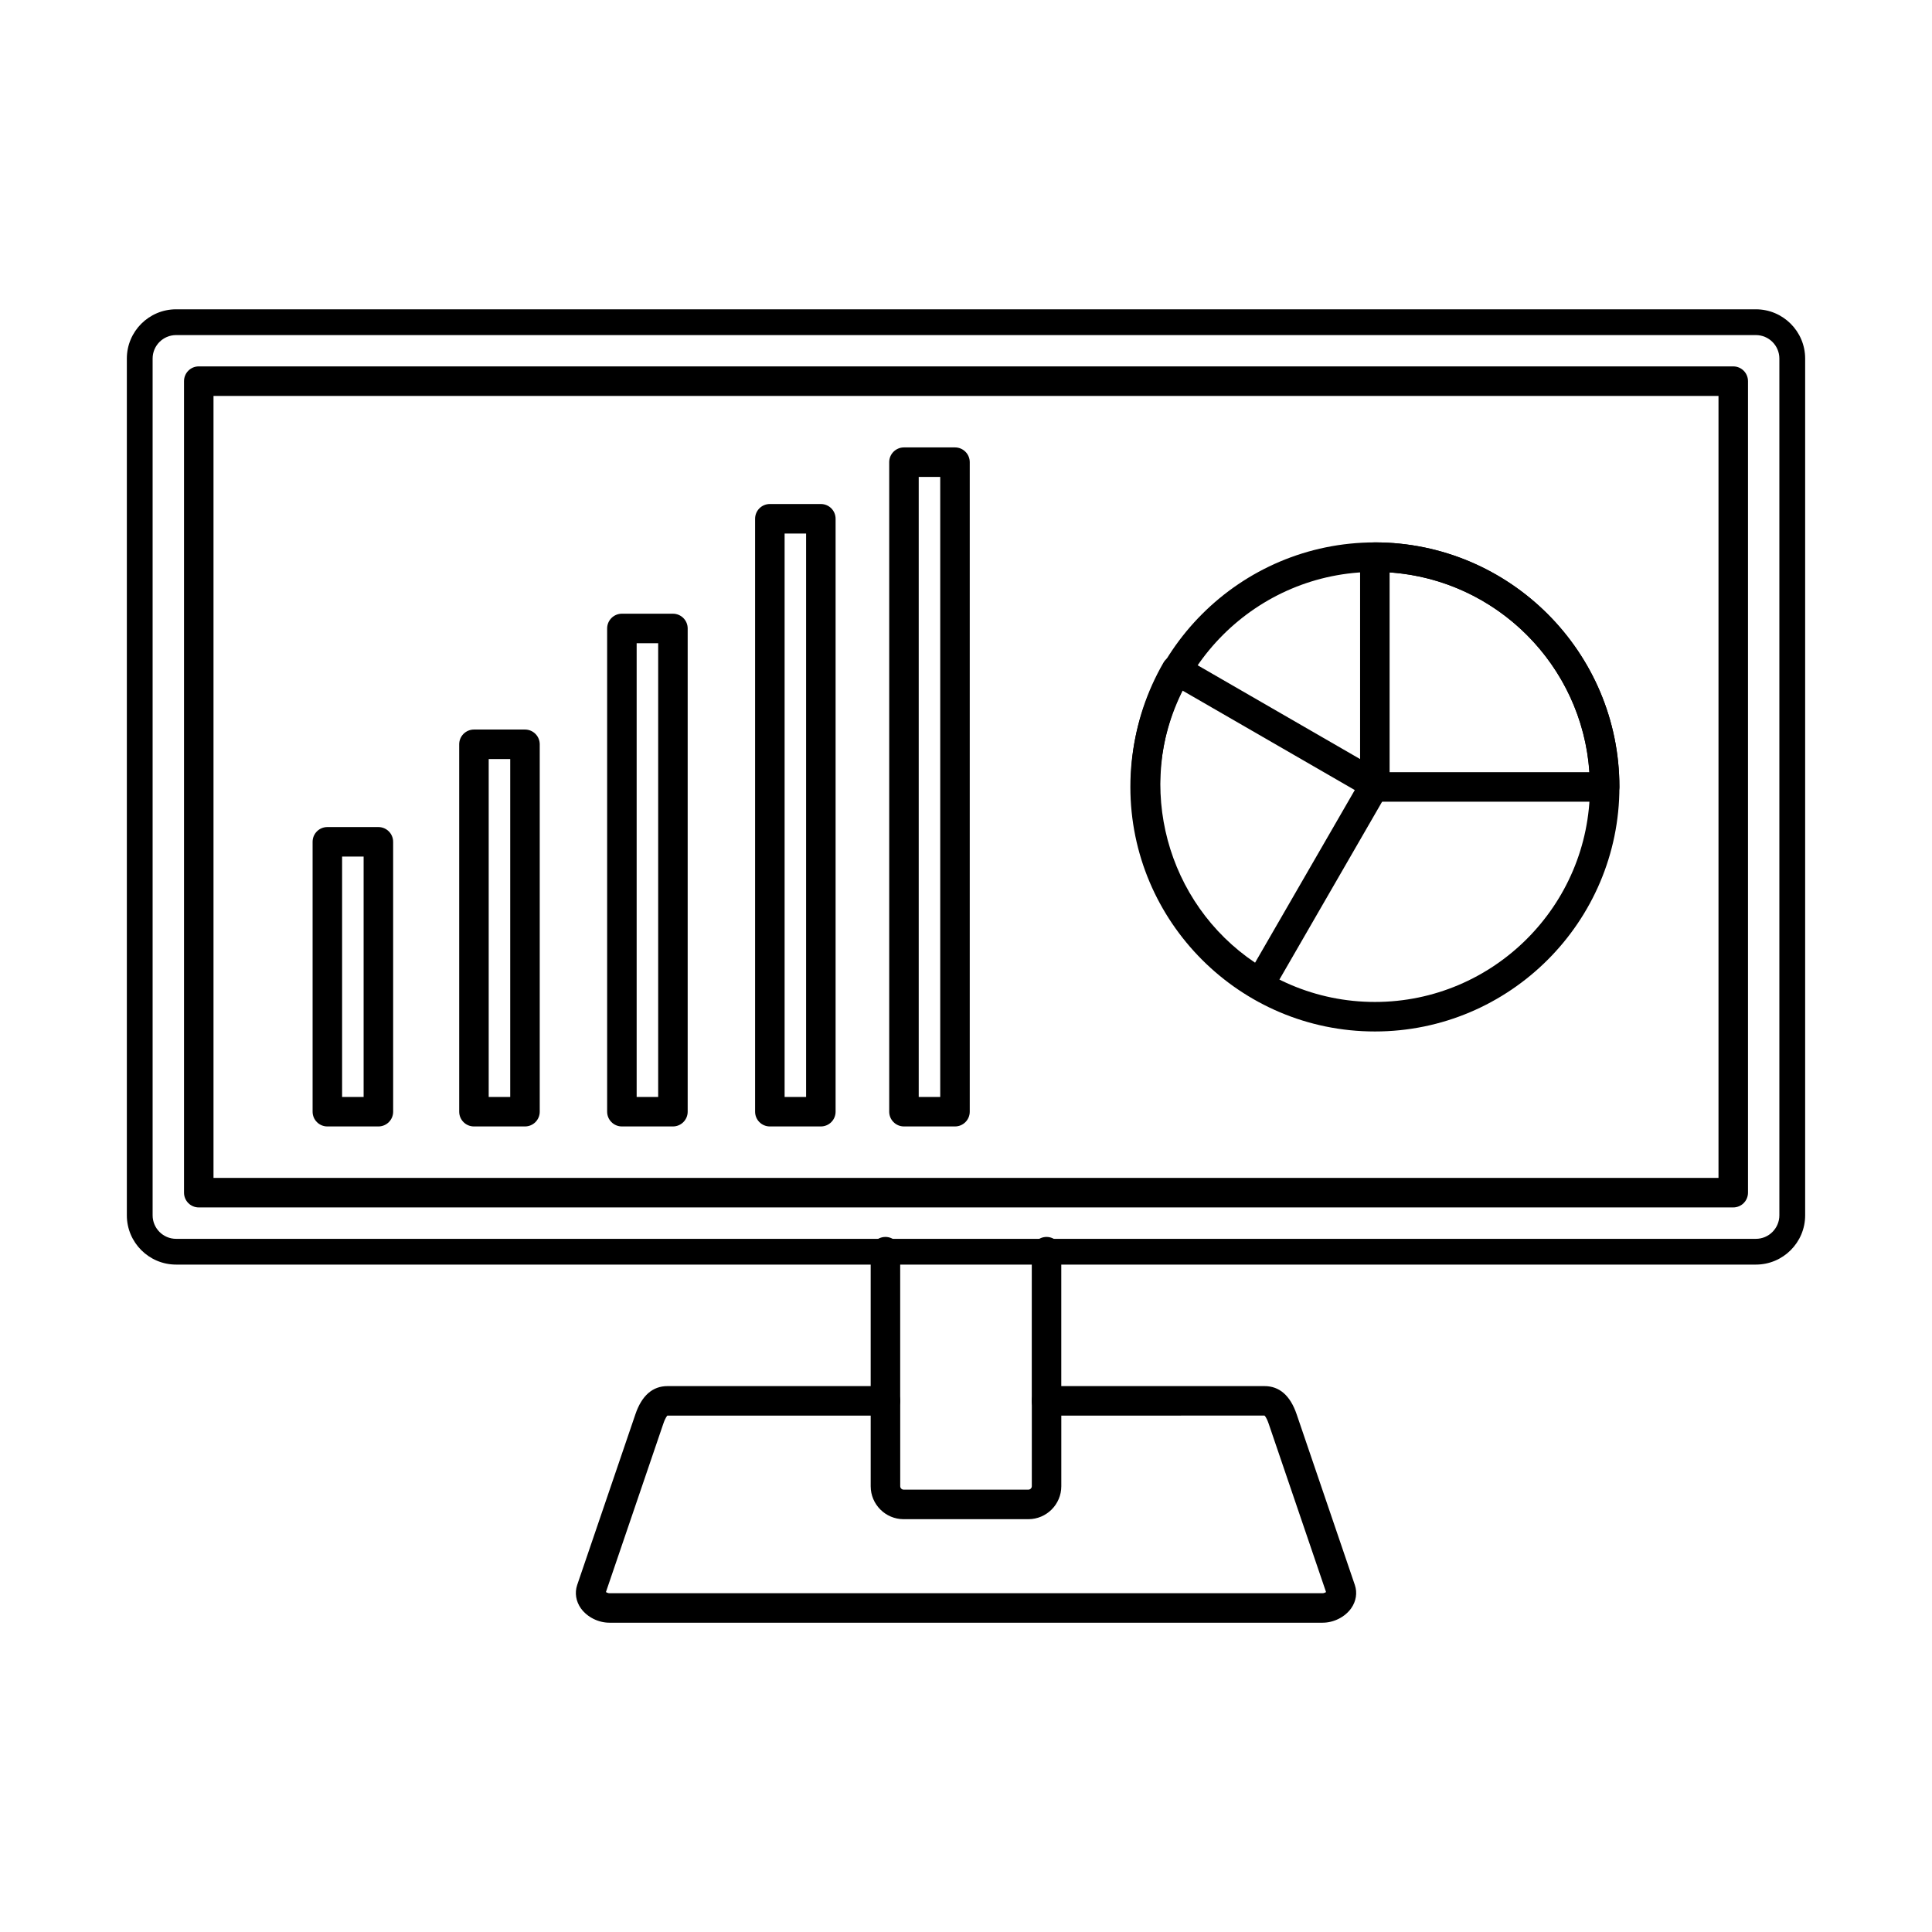
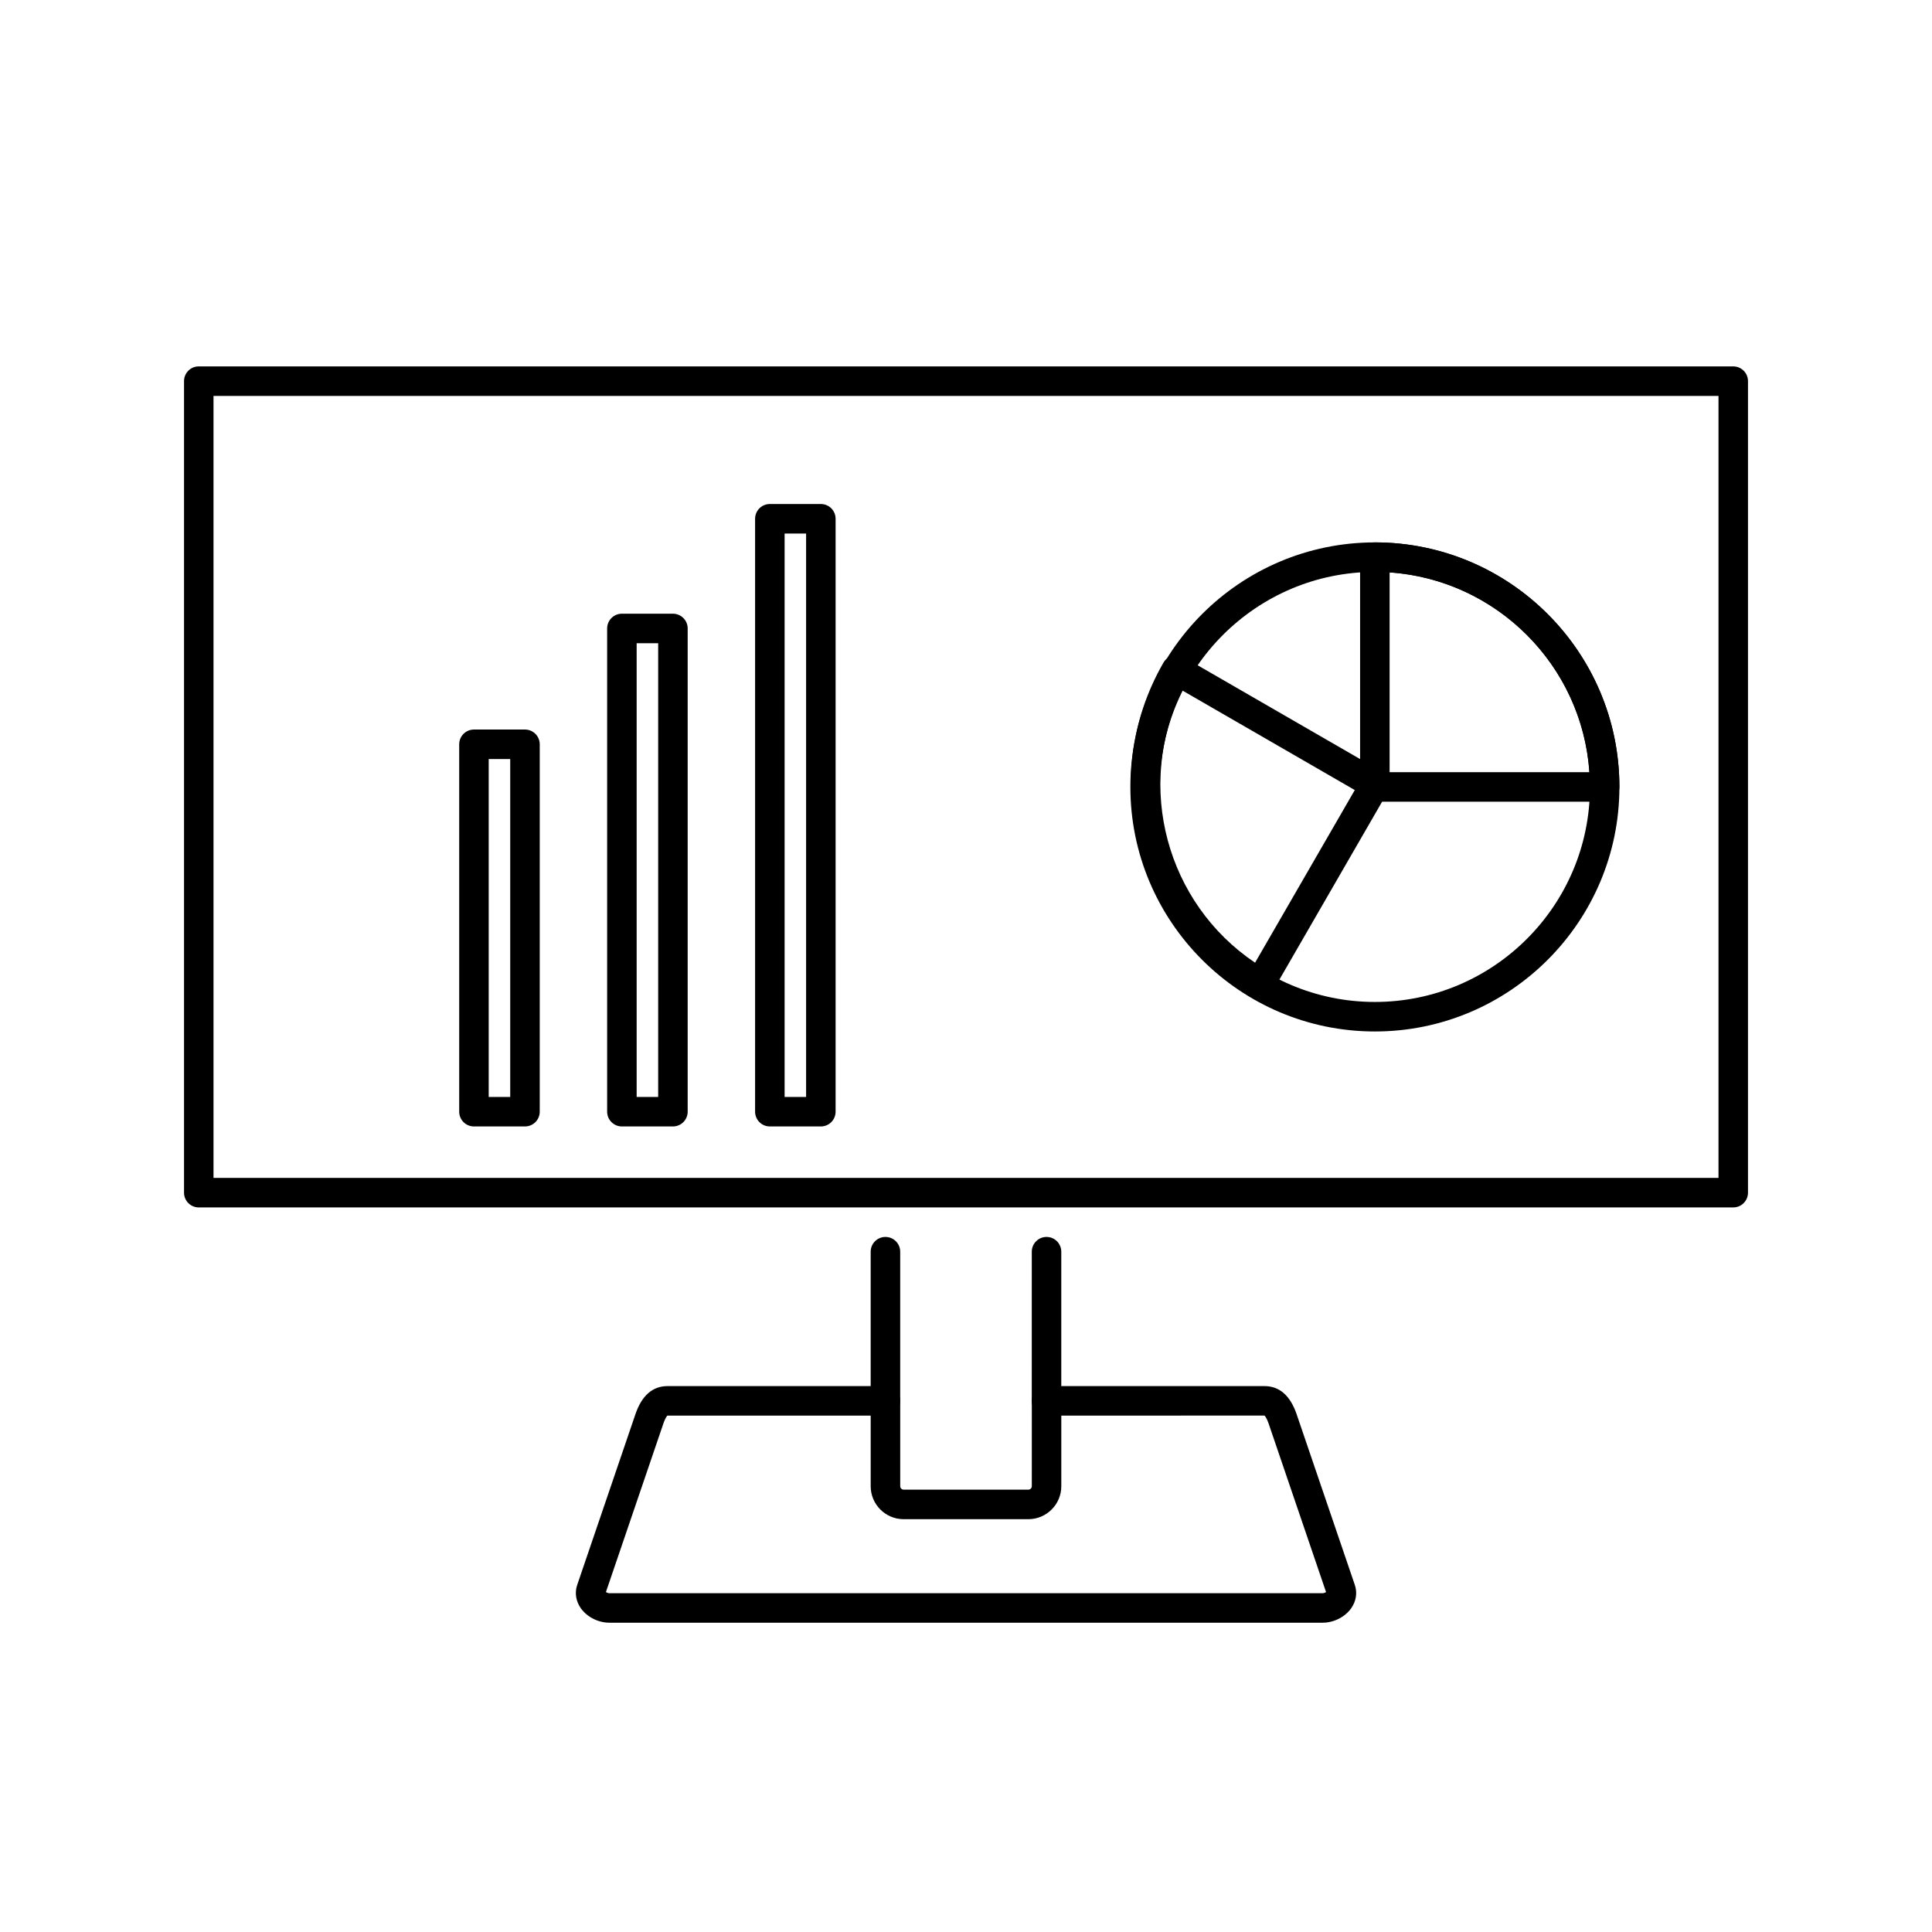
<svg xmlns="http://www.w3.org/2000/svg" fill="#000000" width="800px" height="800px" version="1.1" viewBox="144 144 512 512">
  <g fill-rule="evenodd">
    <path d="m200.58 456.16h398.84v-207.24h-398.84zm402.75 7.82h-406.66c-2.156 0-3.902-1.75-3.902-3.91v-215.06c0-2.16 1.738-3.91 3.898-3.91h406.66c2.168 0 3.91 1.75 3.91 3.91v215.06c0 2.156-1.742 3.91-3.91 3.91z" />
-     <path d="m190.67 232.8c-3.434 0-6.223 2.789-6.223 6.223v227.05c0 3.43 2.789 6.231 6.219 6.231h418.66c3.434 0 6.223-2.801 6.223-6.231v-227.05c0-3.43-2.789-6.223-6.223-6.223h-418.66zm418.66 246.33h-418.66c-7.199 0-13.055-5.856-13.055-13.055v-227.05c0-7.199 5.856-13.055 13.055-13.055h418.66c7.199 0 13.055 5.856 13.055 13.055v227.05c0 7.199-5.856 13.055-13.055 13.055z" />
    <path d="m304.58 565.92c0.254 0.152 0.609 0.297 0.895 0.297h189.05c0.285 0 0.641-0.141 0.895-0.293l-15.199-44.598c-0.633-1.852-1.109-2.18-1.133-2.188l-53.832 0.02v18.715c0 4.805-3.922 8.727-8.727 8.727h-33.059c-4.805 0-8.727-3.918-8.727-8.727v-18.715h-53.895c0.012 0.012-0.457 0.367-1.07 2.168l-15.203 44.598zm189.95 8.113h-189.05c-2.922 0-5.875-1.488-7.535-3.797-1.32-1.863-1.691-4.113-0.988-6.191l15.43-45.25c1.688-4.957 4.551-7.465 8.52-7.465h57.754c2.156 0 3.906 1.75 3.906 3.91v22.625c0 0.488 0.418 0.906 0.906 0.906h33.062c0.488 0 0.906-0.418 0.906-0.906l0.004-22.625c0-2.16 1.75-3.91 3.906-3.91h57.754c3.969 0 6.832 2.516 8.52 7.465l15.426 45.25c0.703 2.066 0.336 4.328-0.988 6.191-1.656 2.312-4.613 3.797-7.535 3.797z" />
    <path d="m378.65 519.11c-2.16 0-3.91-1.75-3.91-3.91v-39.488c0-2.16 1.75-3.91 3.91-3.91s3.91 1.75 3.91 3.91v39.484c0 2.16-1.75 3.91-3.91 3.91zm42.691 0.09c-2.16 0-3.91-1.75-3.91-3.91l0.004-39.578c0-2.16 1.75-3.91 3.906-3.91 2.16 0 3.91 1.75 3.91 3.91v39.578c0 2.16-1.754 3.91-3.91 3.91z" />
    <path d="m457.27 326.95c-12.453 25.434-4.164 56.379 19.336 72.172l26.426-45.75zm20.703 81.539c-0.672 0-1.355-0.172-1.957-0.52-30.891-17.84-41.512-57.488-23.676-88.383 1.078-1.863 3.473-2.516 5.336-1.426l52.645 30.395c0.906 0.508 1.555 1.363 1.82 2.371 0.277 0.996 0.133 2.066-0.387 2.965l-30.391 52.641c-0.52 0.895-1.375 1.559-2.375 1.824-0.336 0.09-0.672 0.133-1.016 0.133z" />
    <path d="m508.36 295.56c-31.422 0-56.98 25.566-56.98 56.988s25.559 56.98 56.98 56.98 56.988-25.559 56.988-56.98c0.004-31.422-25.566-56.988-56.988-56.988zm0 121.79c-35.73 0-64.801-29.07-64.801-64.801 0-35.738 29.07-64.809 64.801-64.809 35.742 0 64.801 29.07 64.801 64.809 0 35.73-29.059 64.801-64.797 64.801z" />
    <path d="m512.26 348.64h52.938c-1.926-28.316-24.621-51.012-52.938-52.945zm56.988 7.82h-60.898c-2.156 0-3.91-1.75-3.91-3.91v-60.902c0-2.156 1.75-3.91 3.91-3.91 35.742 0 64.801 29.07 64.801 64.809 0 2.16-1.742 3.91-3.898 3.91z" />
    <path d="m351.93 434.7h5.695v-149.31h-5.695zm9.602 7.82h-13.512c-2.16 0-3.91-1.75-3.91-3.91v-157.13c0-2.168 1.75-3.91 3.91-3.91h13.512c2.168 0 3.91 1.742 3.91 3.91v157.13c0 2.16-1.742 3.91-3.91 3.91z" />
    <path d="m312.72 434.7h5.703v-120.24h-5.703zm9.609 7.82h-13.52c-2.16 0-3.91-1.75-3.91-3.91v-128.06c0-2.16 1.75-3.91 3.91-3.91h13.523c2.16 0 3.91 1.75 3.91 3.91v128.06c0 2.16-1.754 3.91-3.91 3.91z" />
    <path d="m273.51 434.7h5.703v-89.543h-5.703zm9.613 7.82h-13.52c-2.16 0-3.91-1.75-3.91-3.91v-97.363c0-2.16 1.75-3.91 3.91-3.91h13.523c2.156 0 3.91 1.75 3.91 3.91v97.363c0 2.16-1.75 3.91-3.91 3.91z" />
-     <path d="m234.66 434.7h5.703v-63.699h-5.703zm9.613 7.82h-13.52c-2.16 0-3.91-1.75-3.91-3.91v-71.52c0-2.16 1.75-3.91 3.91-3.91h13.523c2.156 0 3.91 1.75 3.91 3.91l0.004 71.52c0 2.16-1.754 3.91-3.91 3.91z" />
-     <path d="m387.47 434.7h5.699v-164.31h-5.699zm9.609 7.82h-13.52c-2.156 0-3.91-1.75-3.91-3.91v-172.13c0-2.16 1.75-3.91 3.91-3.91h13.523c2.16 0 3.91 1.75 3.91 3.91v172.13c0 2.16-1.754 3.91-3.91 3.91z" />
  </g>
</svg>